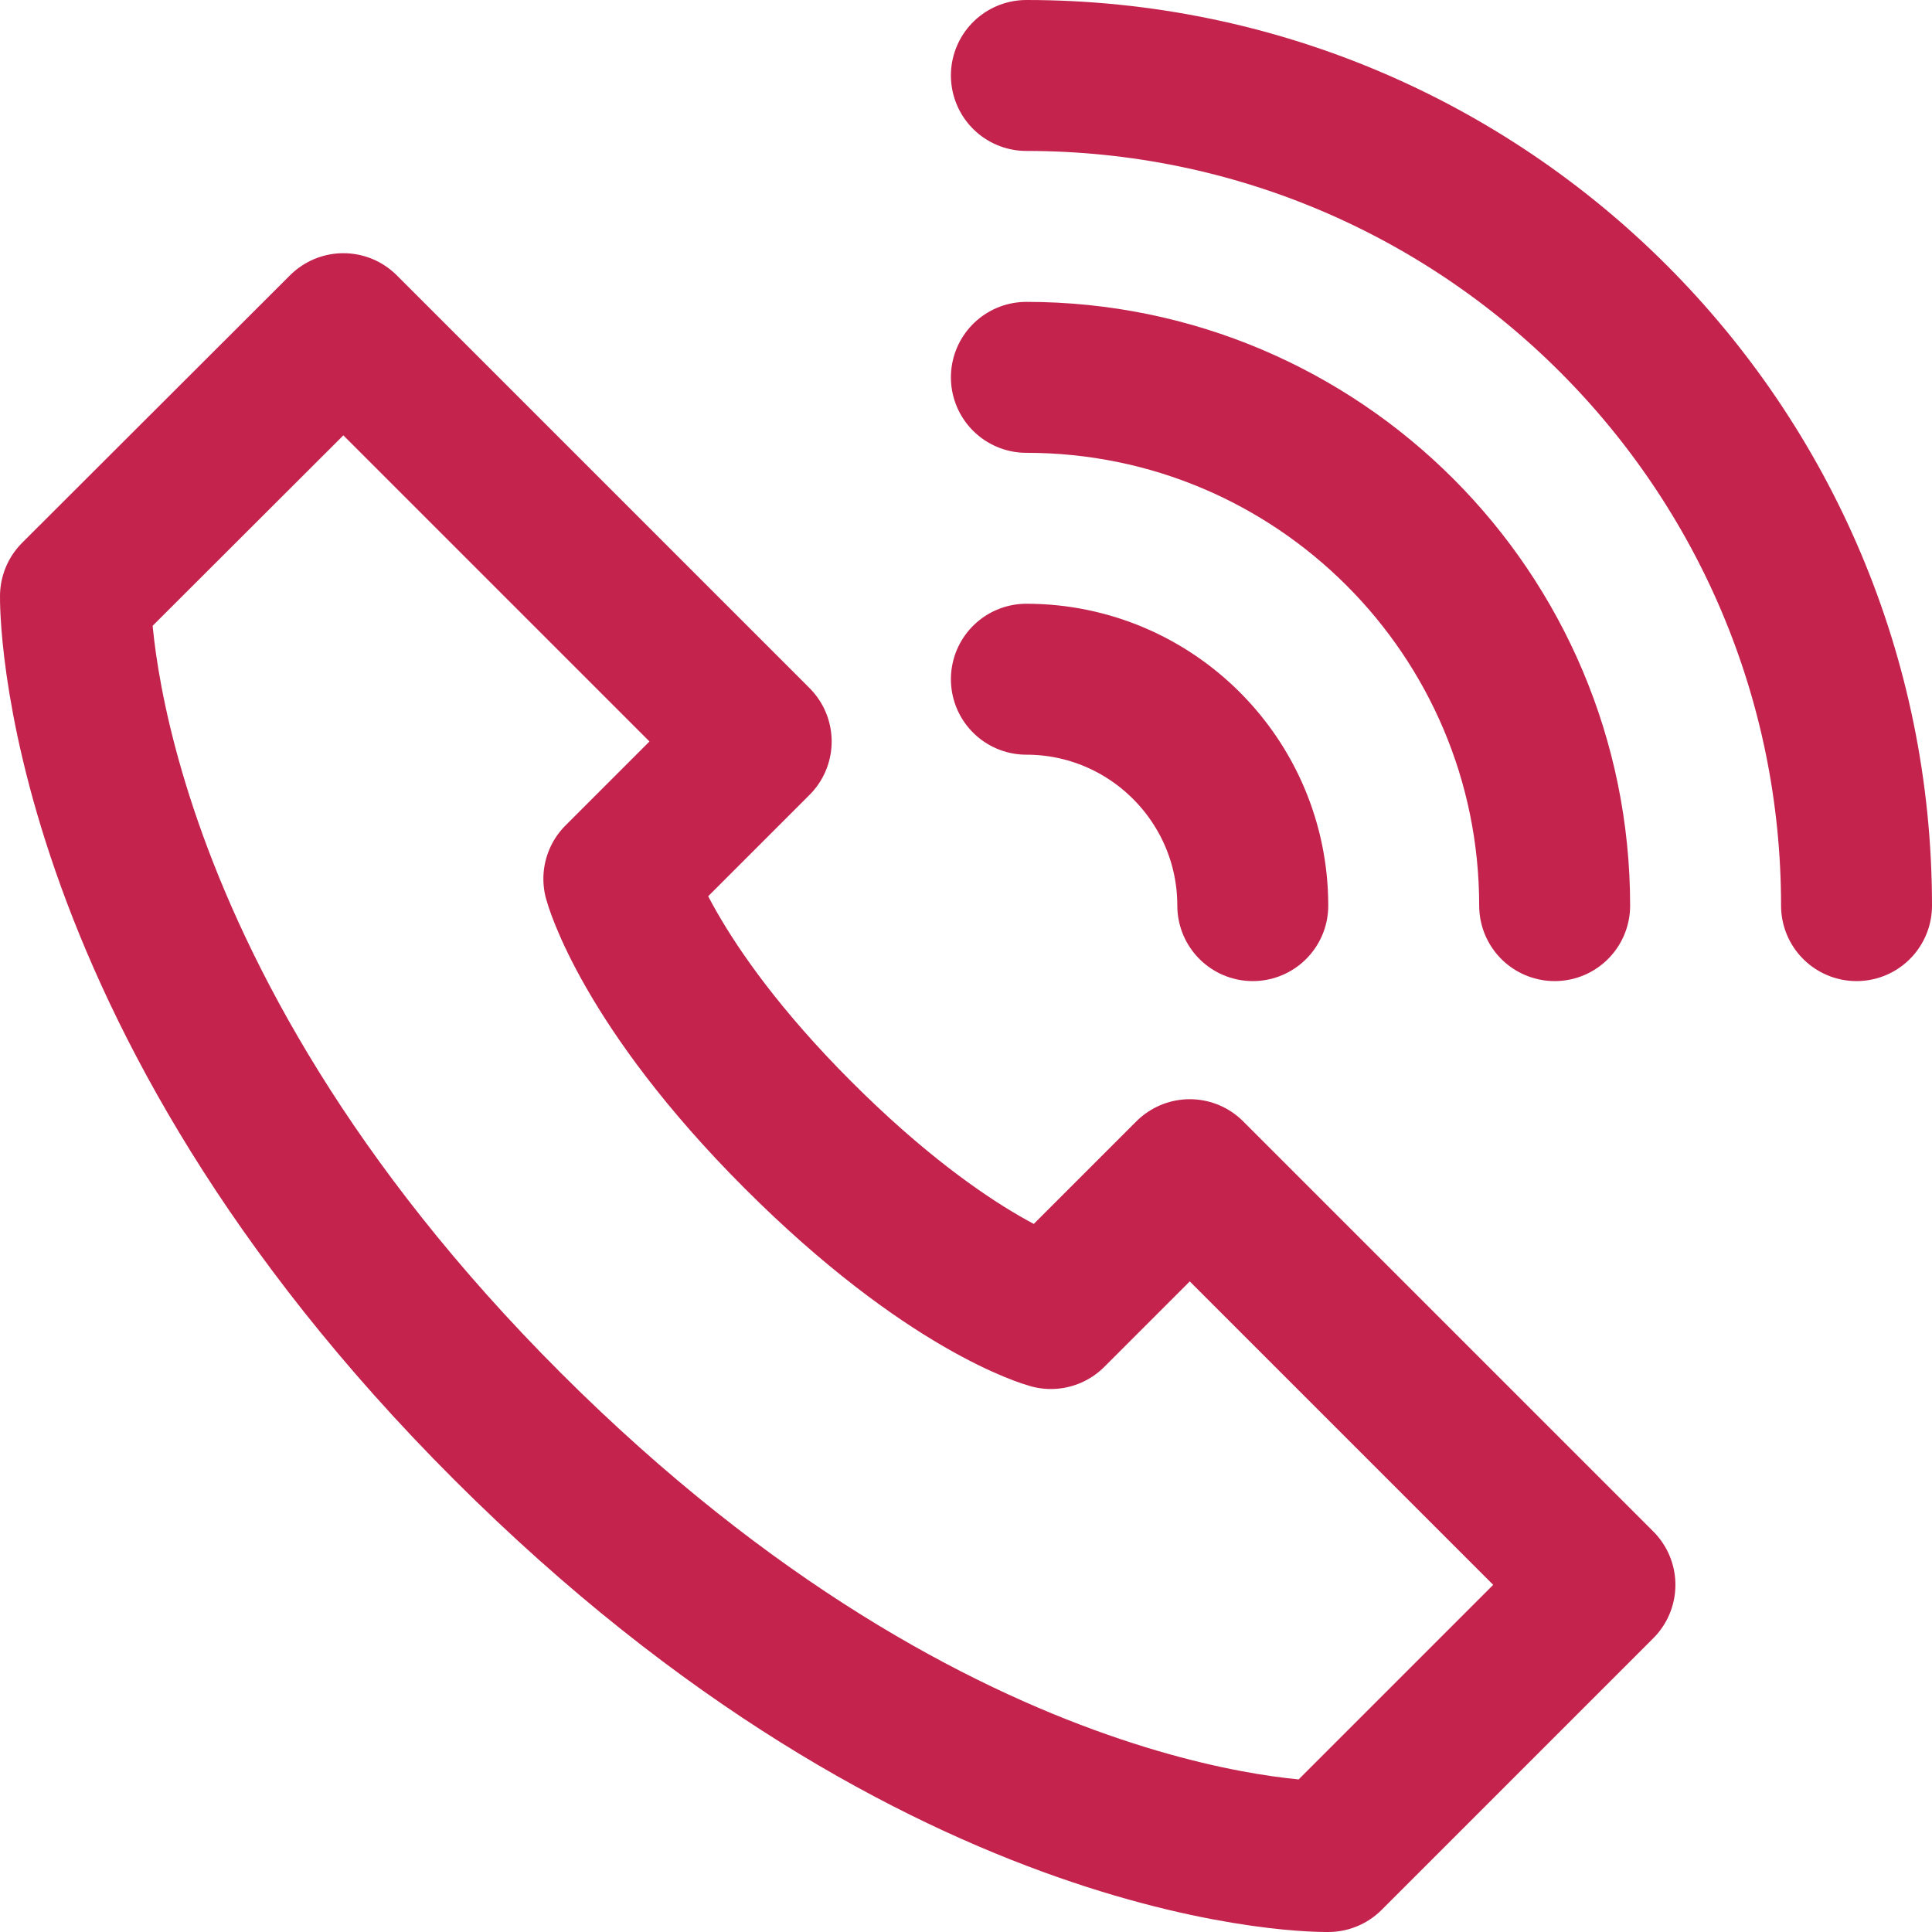
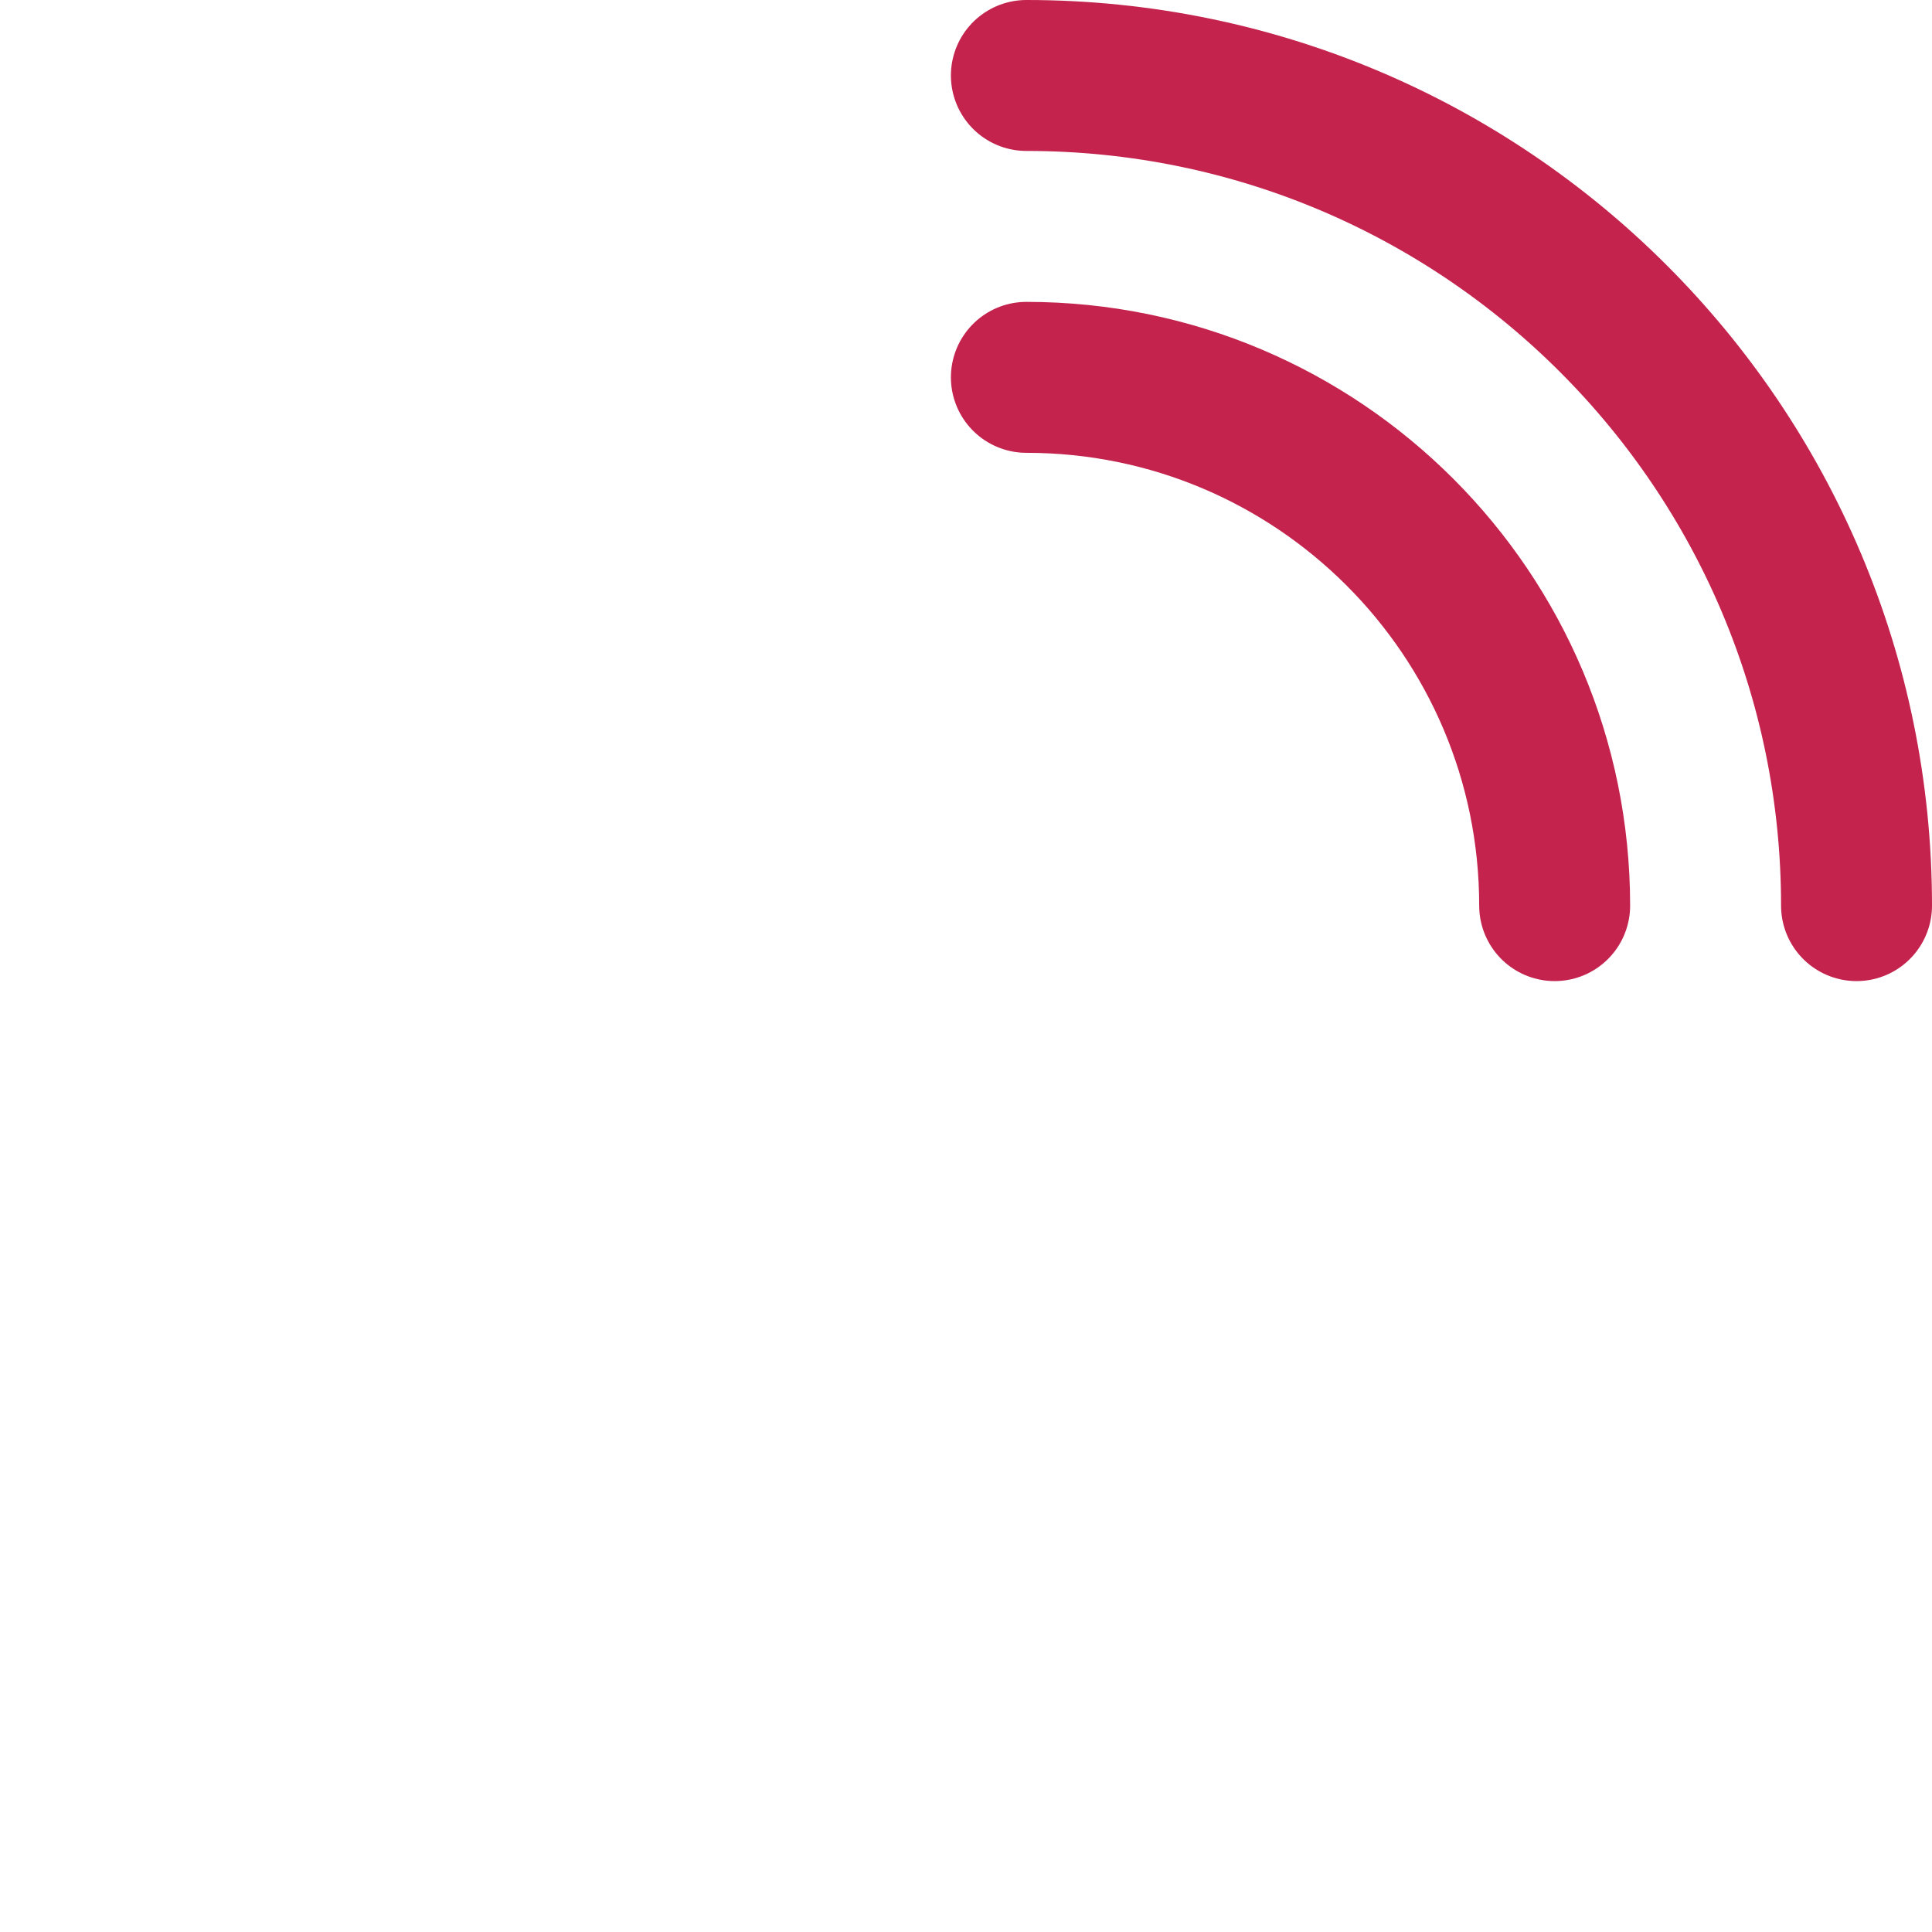
<svg xmlns="http://www.w3.org/2000/svg" id="Layer_1" data-name="Layer 1" version="1.1" viewBox="0 0 512 512">
  <defs>
    <style> .cls-1 { stroke-width: 0px; } .cls-1, .cls-2 { fill: none; } .cls-2 { stroke: #c4234d; stroke-linecap: round; stroke-linejoin: round; stroke-width: 40px; } .cls-3 { clip-path: url(#clippath); } </style>
    <clipPath id="clippath">
      <rect class="cls-1" y="0" width="512" height="512" />
    </clipPath>
  </defs>
  <g class="cls-3">
    <g>
      <path class="cls-2" d="M492,240c0-121.5-98.5-220-220-220" />
-       <path class="cls-2" d="M332,240c0-33.1-26.9-60-60-60" />
      <path class="cls-2" d="M412,240c0-77.3-62.7-140-140-140" />
-       <path class="cls-2" d="M315.3,311.3l-36.8,36.8s-26.9-7.2-67-47.3c-40.1-40.1-47.5-67.9-47.5-67.9l36.4-36.4-109.4-109.4L20,158s-1.8,103.8,114.5,220,217.5,114,217.5,114l72-72-108.7-108.7Z" />
    </g>
  </g>
</svg>